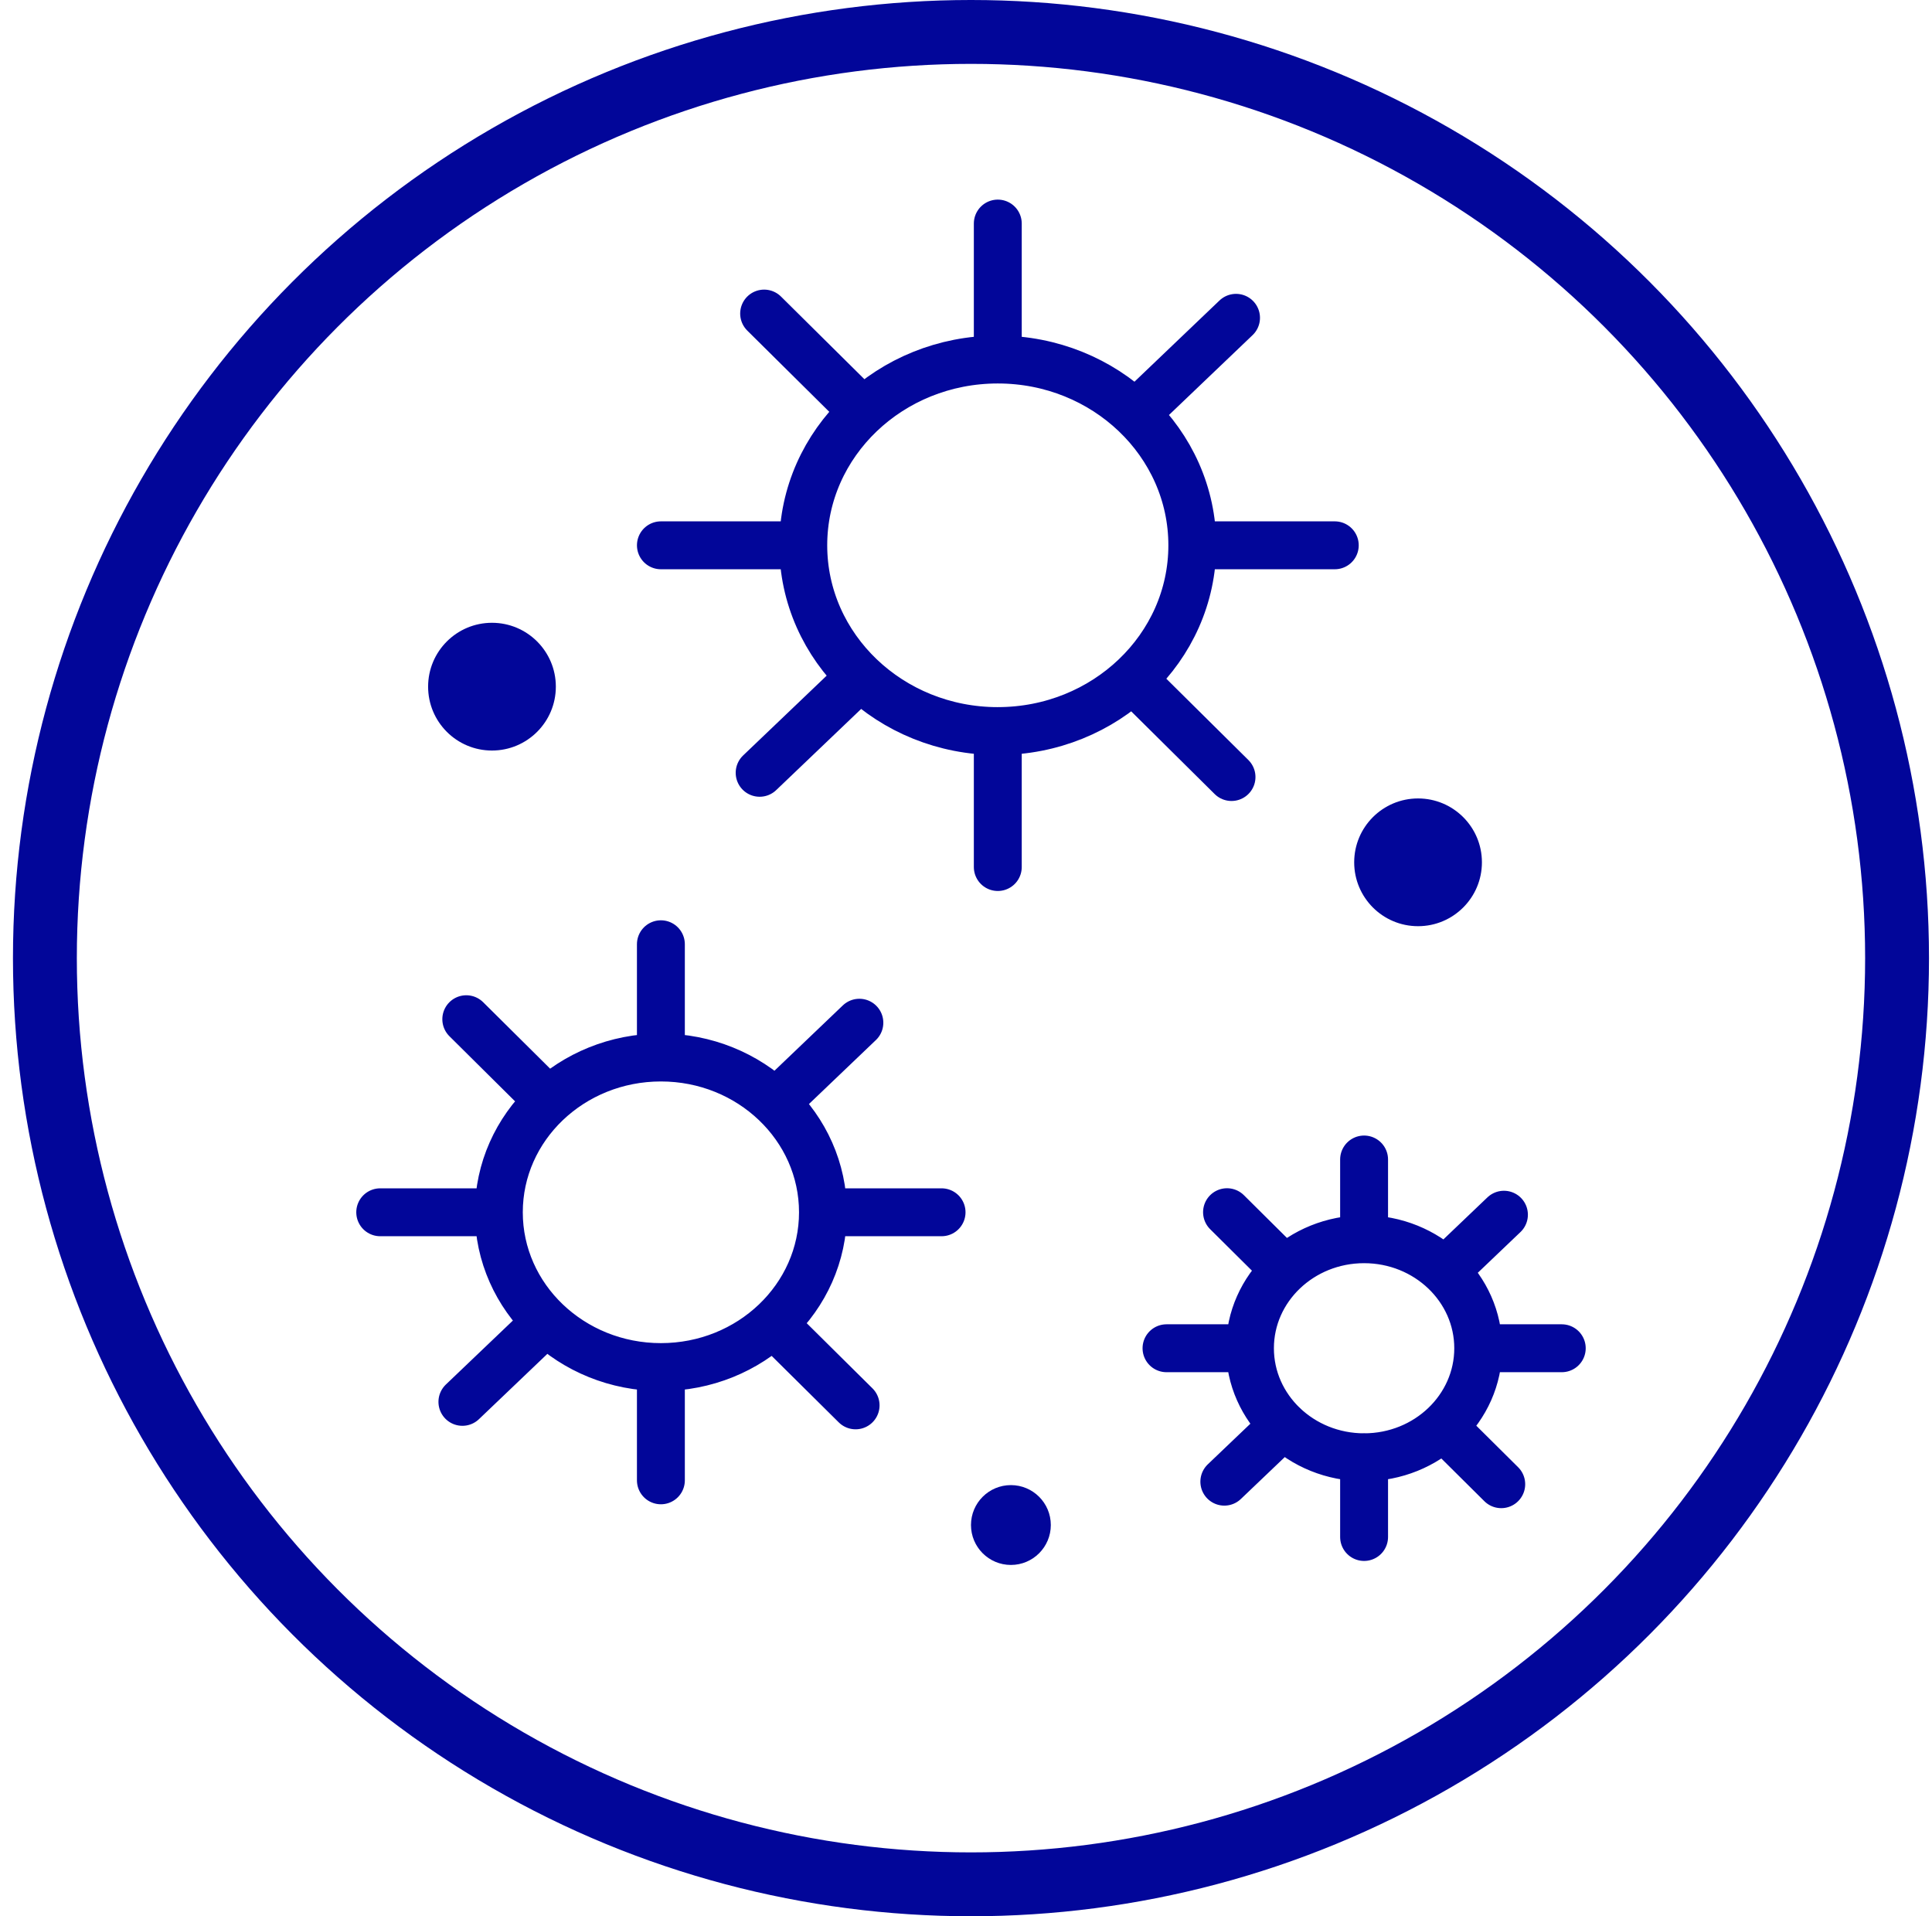
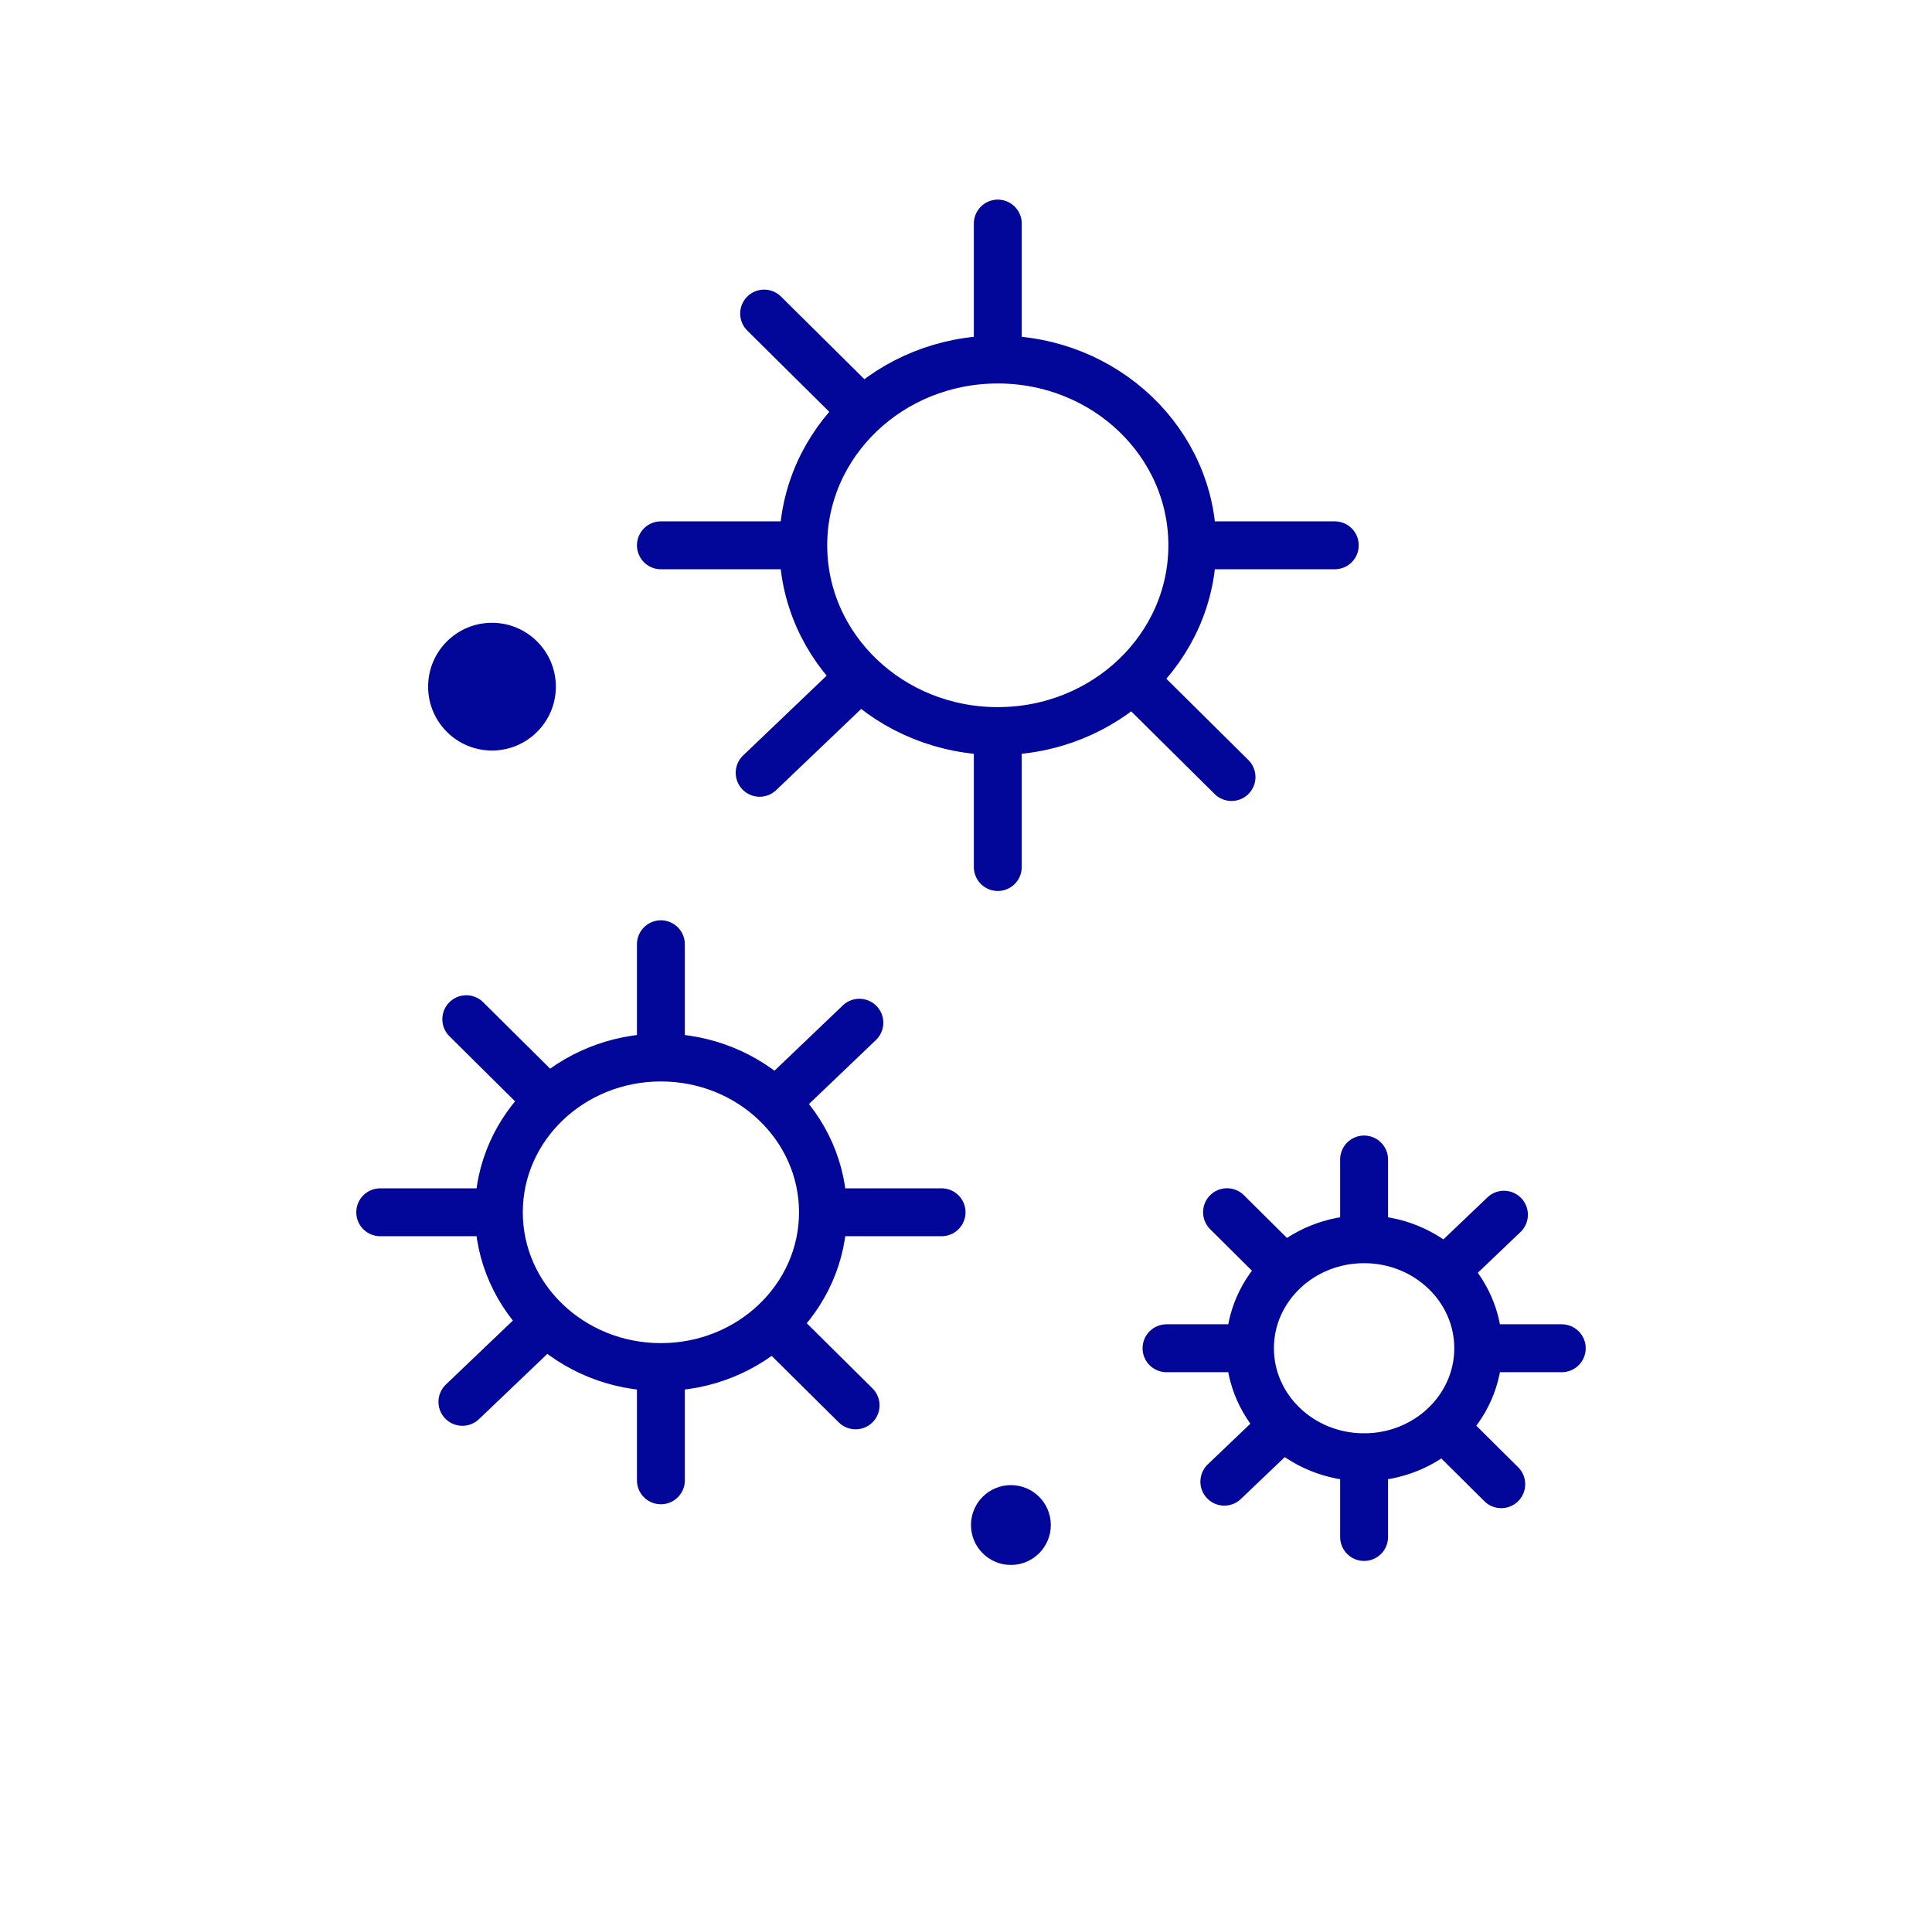
<svg xmlns="http://www.w3.org/2000/svg" fill="none" height="120" viewBox="0 0 121 120" width="121">
-   <circle cx="60.812" cy="60" r="58" stroke="#020699" stroke-width="4" />
-   <path d="M41.392 85.609c5.606 0 10.15-4.34 10.15-9.693 0-5.353-4.544-9.693-10.15-9.693-5.606 0-10.15 4.34-10.15 9.693 0 5.353 4.544 9.693 10.15 9.693ZM41.391 66.223v-7.092M41.391 92.701v-7.092M31.242 75.915h-7.429M58.97 75.915h-7.424M34.215 82.771 28.96 87.787M53.822 64.045l-5.25 5.016M48.432 82.9l5.154 5.106M29.203 63.825l5.148 5.106M62.491 45.781c6.729 0 12.183-5.209 12.183-11.634S69.22 22.514 62.491 22.514c-6.729 0-12.183 5.209-12.183 11.634 0 6.425 5.455 11.634 12.183 11.634ZM62.491 22.514V14M62.491 54.295v-8.514M50.308 34.148h-8.916M83.596 34.148h-8.916M53.879 42.374l-6.303 6.02M77.412 19.902l-6.303 6.02M70.945 42.532l6.184 6.127M47.857 19.636l6.185 6.127M85.432 91.257c3.947 0 7.148-3.057 7.148-6.827 0-3.77-3.2-6.827-7.148-6.827-3.948 0-7.148 3.057-7.148 6.827 0 3.77 3.2 6.827 7.148 6.827ZM85.432 77.603v-4.993M85.432 96.249v-4.999M78.285 84.43h-5.227M97.812 84.43h-5.227M80.38 89.253l-3.701 3.532M94.191 76.068 90.49 79.6M90.395 89.344l3.627 3.6M76.848 75.91l3.627 3.6" stroke="#020699" stroke-linecap="round" stroke-linejoin="round" stroke-width="3" />
+   <path d="M41.392 85.609c5.606 0 10.15-4.34 10.15-9.693 0-5.353-4.544-9.693-10.15-9.693-5.606 0-10.15 4.34-10.15 9.693 0 5.353 4.544 9.693 10.15 9.693ZM41.391 66.223v-7.092M41.391 92.701v-7.092M31.242 75.915h-7.429M58.97 75.915h-7.424M34.215 82.771 28.96 87.787M53.822 64.045l-5.25 5.016M48.432 82.9l5.154 5.106M29.203 63.825l5.148 5.106M62.491 45.781c6.729 0 12.183-5.209 12.183-11.634S69.22 22.514 62.491 22.514c-6.729 0-12.183 5.209-12.183 11.634 0 6.425 5.455 11.634 12.183 11.634ZM62.491 22.514V14M62.491 54.295v-8.514M50.308 34.148h-8.916M83.596 34.148h-8.916M53.879 42.374l-6.303 6.02M77.412 19.902M70.945 42.532l6.184 6.127M47.857 19.636l6.185 6.127M85.432 91.257c3.947 0 7.148-3.057 7.148-6.827 0-3.77-3.2-6.827-7.148-6.827-3.948 0-7.148 3.057-7.148 6.827 0 3.77 3.2 6.827 7.148 6.827ZM85.432 77.603v-4.993M85.432 96.249v-4.999M78.285 84.43h-5.227M97.812 84.43h-5.227M80.38 89.253l-3.701 3.532M94.191 76.068 90.49 79.6M90.395 89.344l3.627 3.6M76.848 75.91l3.627 3.6" stroke="#020699" stroke-linecap="round" stroke-linejoin="round" stroke-width="3" />
  <circle cx="30.812" cy="43" fill="#020699" r="4" />
-   <circle cx="88.812" cy="54" fill="#020699" r="4" />
  <circle cx="63.312" cy="95.5" fill="#020699" r="2.5" />
</svg>